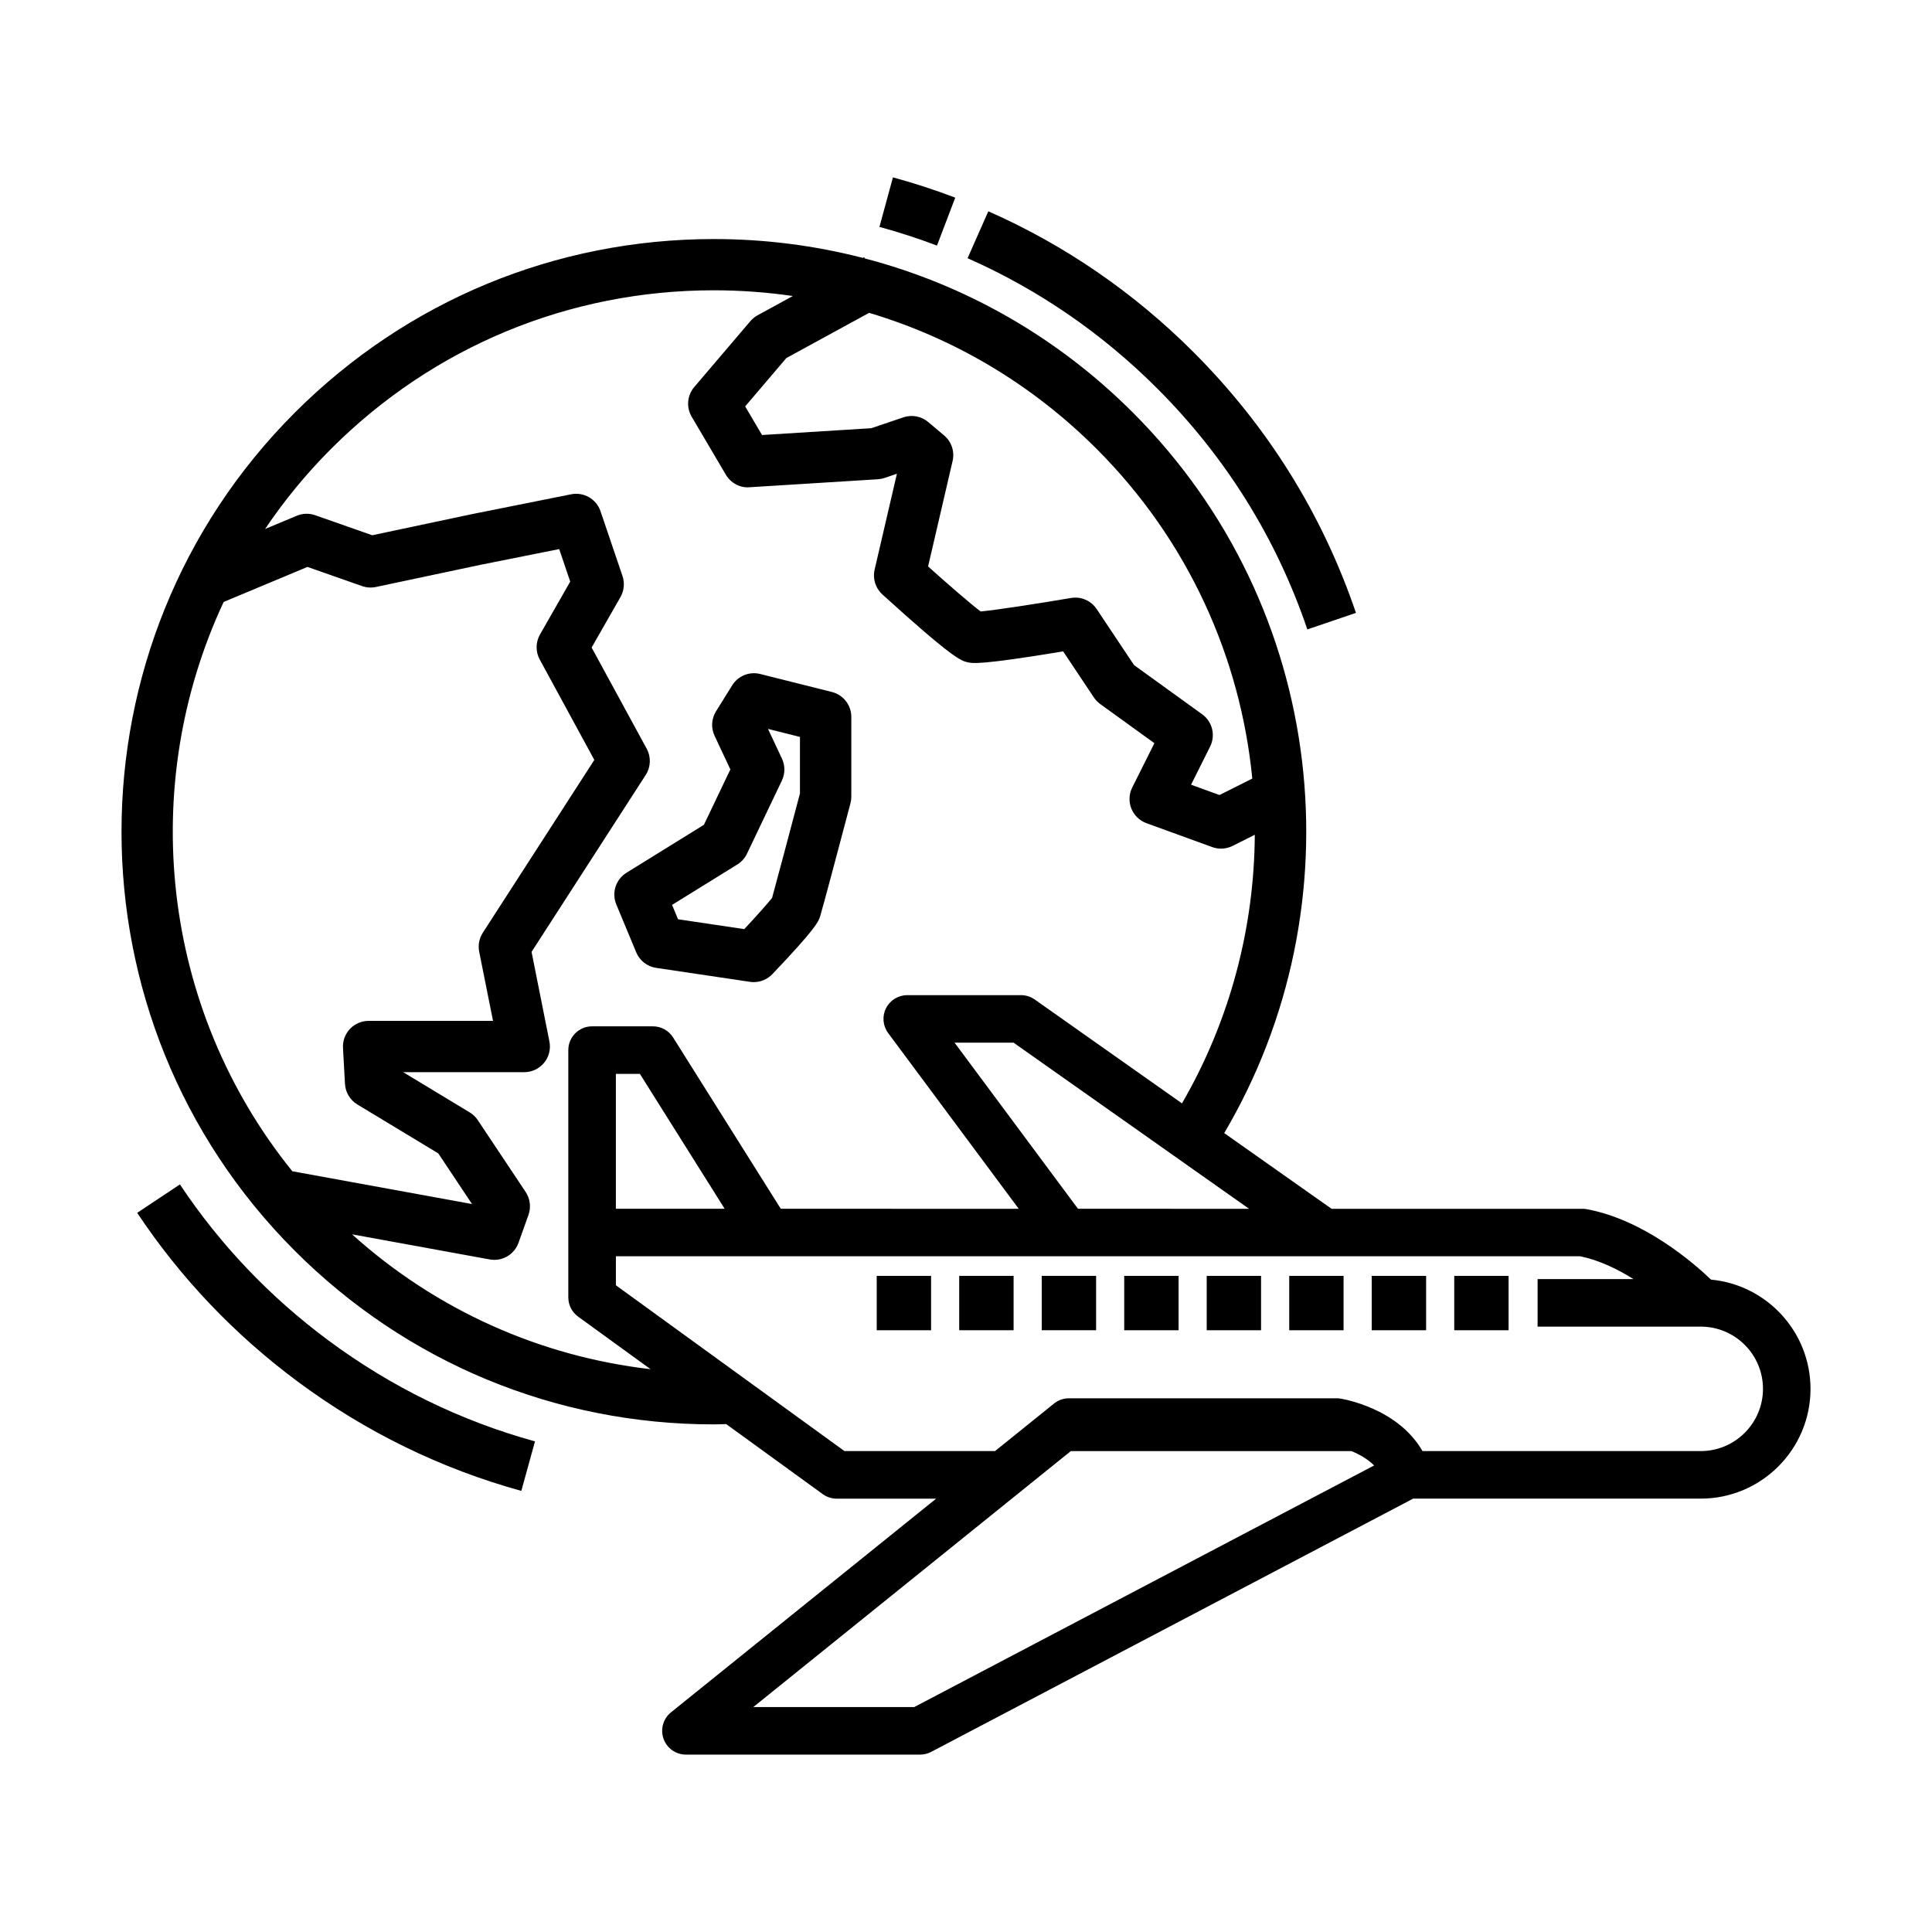
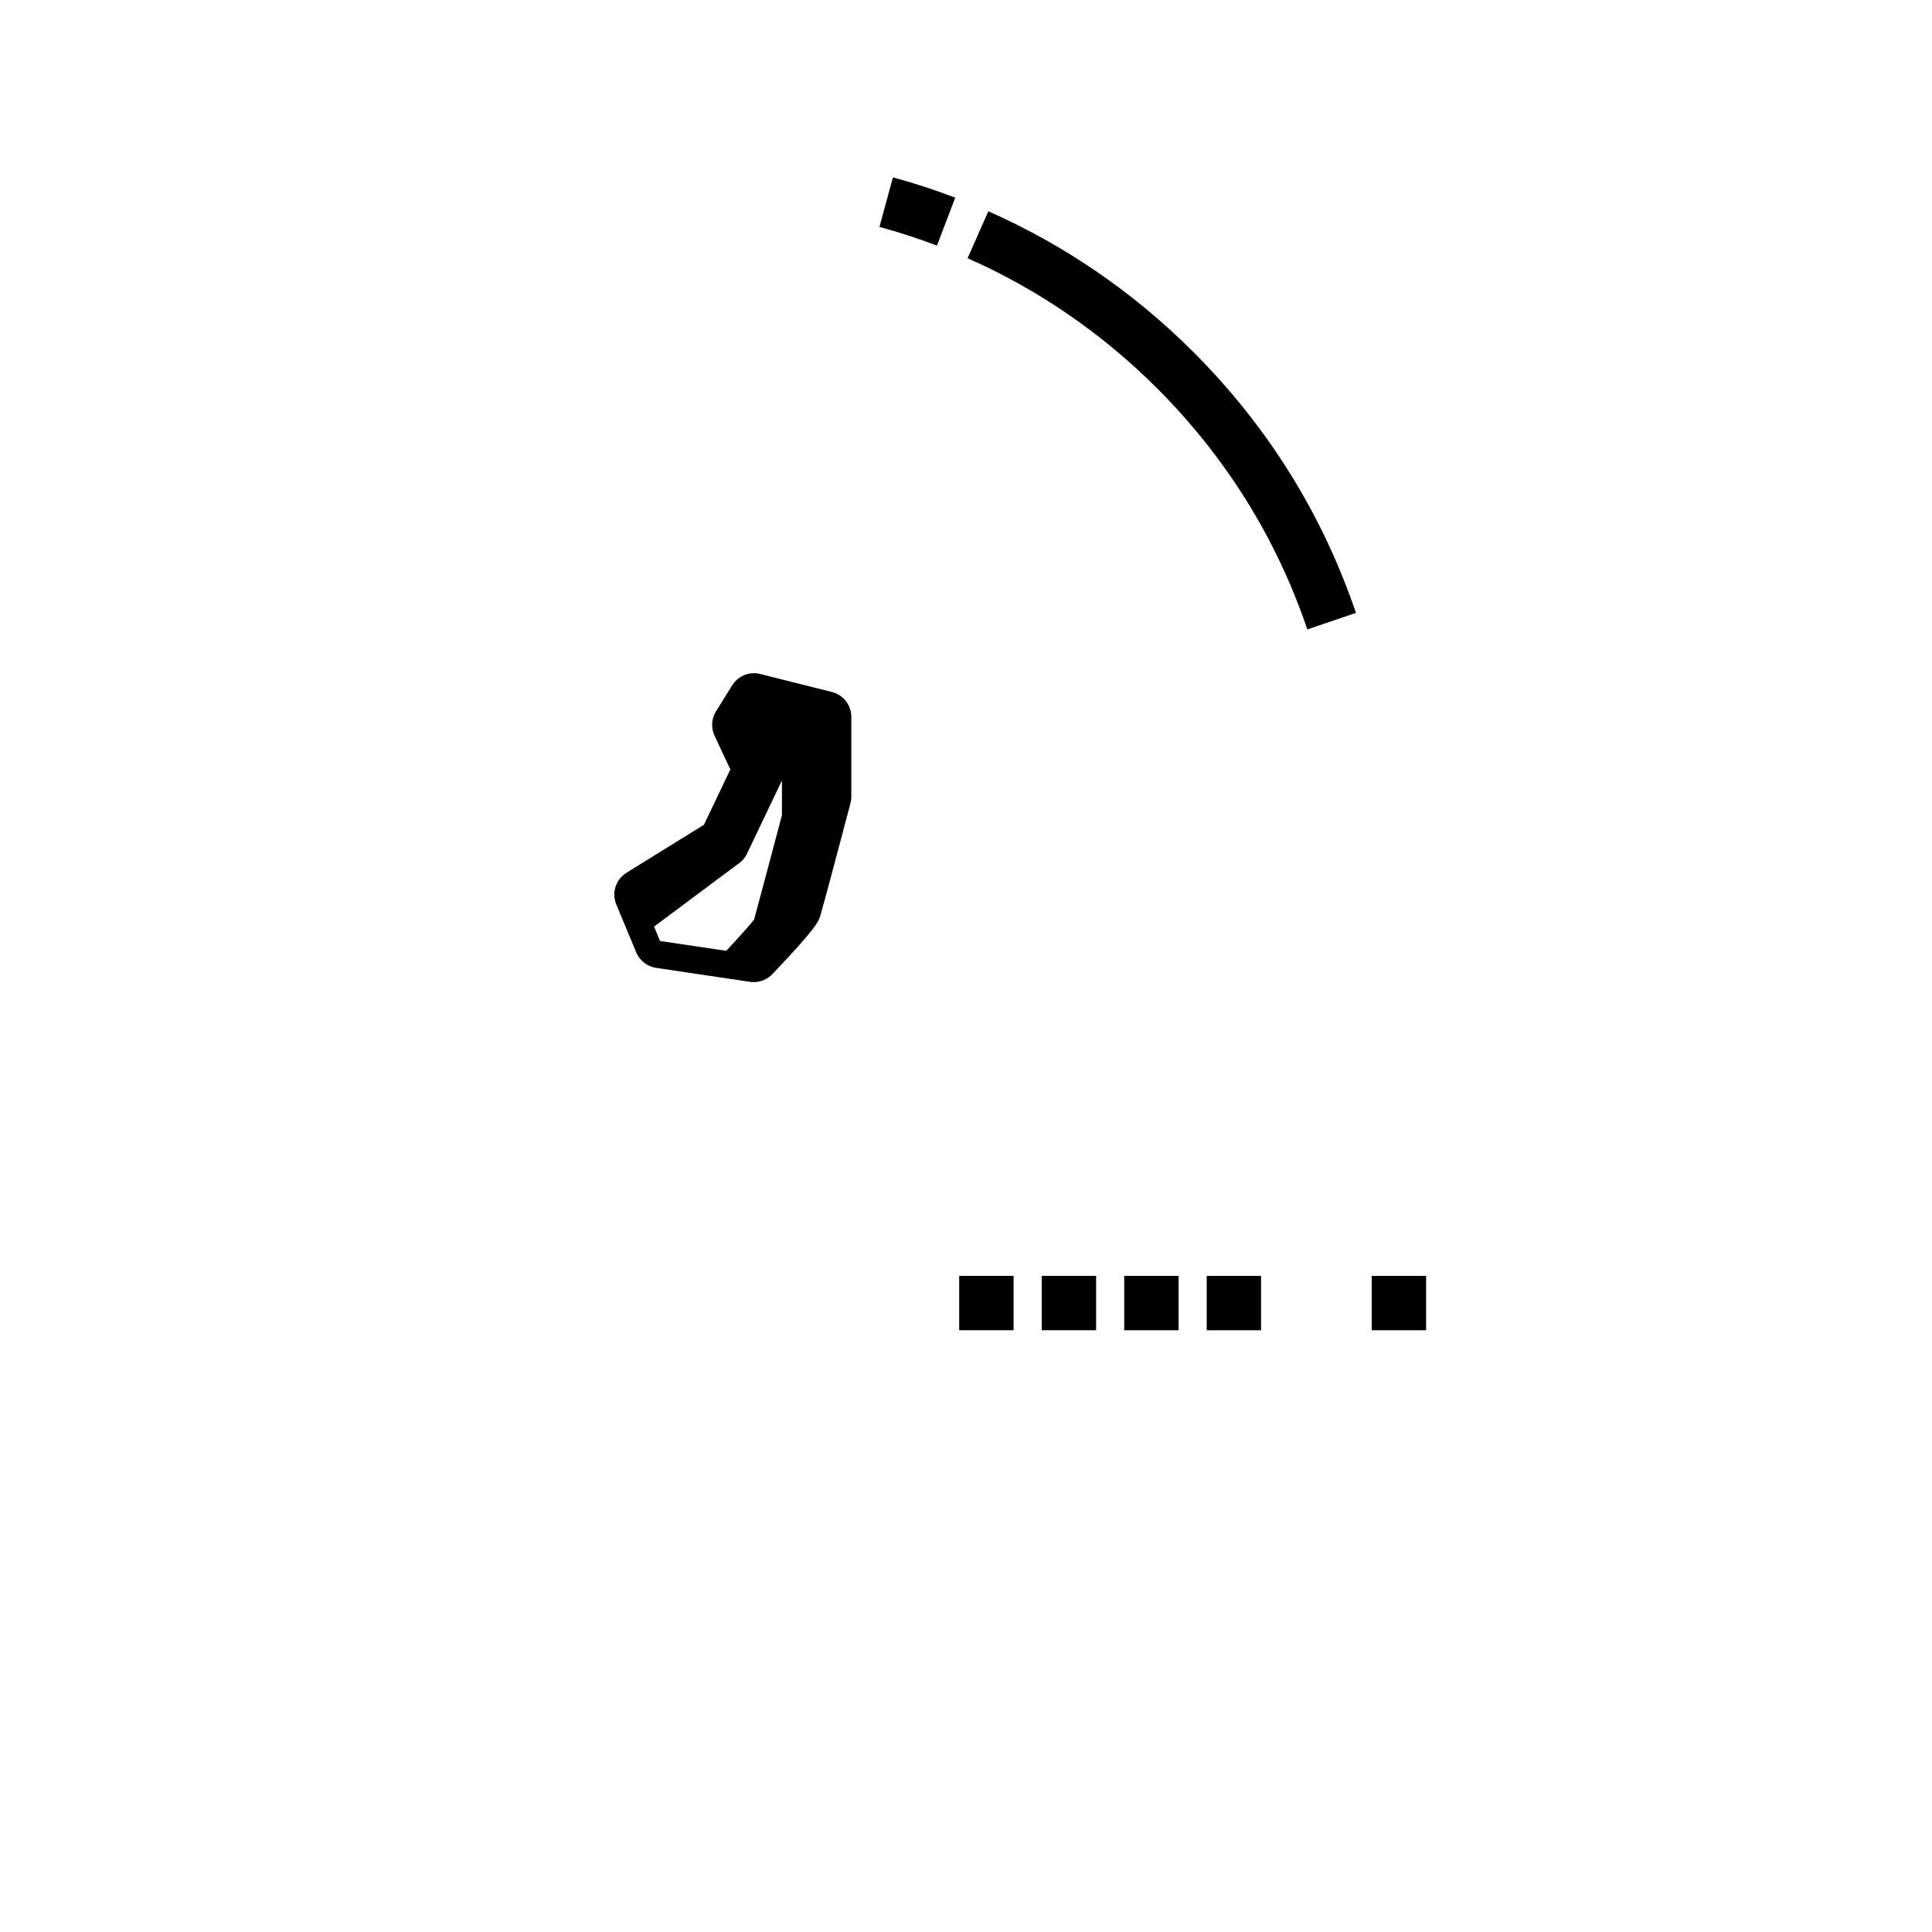
<svg xmlns="http://www.w3.org/2000/svg" fill="#000000" width="800px" height="800px" version="1.1" viewBox="144 144 512 512">
  <g>
    <path d="m397.15 196.38c-5.359-2.039-10.914-3.856-16.512-5.375l-3.578 13.125c5.168 1.406 10.297 3.078 15.246 4.961z" />
    <path d="m490.46 310.8 12.883-4.379c-8.898-26.172-23.387-49.43-43.07-69.117-15.805-15.805-34.094-28.359-54.355-37.312l-5.5 12.438c18.727 8.281 35.625 19.887 50.238 34.496 18.195 18.199 31.59 39.691 39.805 63.875z" />
-     <path d="m191.68 457.88-11.324 7.535c11.465 17.242 25.789 32.289 42.562 44.738 17.949 13.316 37.875 23.055 59.238 28.953l3.621-13.121c-19.738-5.445-38.16-14.449-54.75-26.762-15.512-11.504-28.754-25.414-39.348-41.344z" />
-     <path d="m312.61 396.39c0.918 2.203 2.918 3.758 5.273 4.106l24.867 3.699c0.332 0.051 0.672 0.074 1.004 0.074 1.844 0 3.633-0.75 4.922-2.106 11.629-12.207 12.188-13.891 12.641-15.234 0.539-1.617 5.82-21.543 8.066-30.043 0.152-0.562 0.227-1.152 0.227-1.738v-21.164c0-3.117-2.121-5.84-5.144-6.602l-19-4.766c-2.871-0.73-5.871 0.5-7.43 3.008l-4.281 6.879c-1.215 1.953-1.367 4.394-0.387 6.481l4.188 8.922-7.012 14.676-20.516 12.707c-2.84 1.758-3.984 5.316-2.699 8.398zm26.781-23.289c1.113-0.684 1.996-1.672 2.559-2.848l9.254-19.387c0.875-1.84 0.887-3.977 0.02-5.82l-3.691-7.875 8.465 2.121v14.977c-2.555 9.664-6.414 24.191-7.387 27.68-1.125 1.449-4.231 4.906-7.375 8.277l-17.547-2.609-1.582-3.809z" />
-     <path d="m597.44 483.11c-4.731-4.527-17.828-15.859-32.902-18.66-0.379-0.074-0.762-0.105-1.152-0.105l-66.508-0.004-28.445-20.062c35.555-60.219 27.488-139.25-24.191-190.93-19.984-19.992-44.426-33.902-71.062-40.863l-0.18-0.328-0.336 0.188c-12.734-3.285-25.965-4.996-39.465-4.996-41.957 0-81.395 16.34-111.07 46.004-61.234 61.238-61.238 160.88 0 222.12 29.664 29.664 69.109 46.004 111.06 46.004h0.004c1.094 0 2.176-0.059 3.258-0.082l25.59 18.566c1.078 0.781 2.371 1.199 3.699 1.199h26.344l-70.258 56.621c-2.074 1.676-2.871 4.484-1.984 7.004 0.887 2.519 3.269 4.203 5.941 4.203h62.059c1.023 0 2.023-0.246 2.934-0.727l127.73-67.113h76.211c16.043 0 29.086-13.047 29.086-29.078-0.004-15.129-11.602-27.582-26.367-28.961zm-2.727 45.441h-73.738c-6.586-11.457-21.129-13.809-21.82-13.922-0.312-0.047-0.625-0.07-0.938-0.07h-70.938c-1.441 0-2.836 0.492-3.949 1.391l-15.629 12.594h-39.922l-12.004-8.711-16.723-12.125-31.836-23.094v-7.684h255.57c5.031 1.031 9.906 3.41 14.105 6.047h-25.414v12.594h43.242c9.094 0 16.488 7.394 16.488 16.484 0.004 9.09-7.398 16.496-16.492 16.496zm-103.29 12.598-105.14 55.242h-42.652l68.523-55.242 15.625-12.594h74.371c1.988 0.812 4.227 2.031 6.012 3.805l-4.742 2.492zm-37.102-76.812h-24.645l-32.711-44.027h15.633l37.836 26.688 11.113 7.844 13.473 9.5h-20.699zm-147.11 0v-35.75h6.367l22.465 35.75zm168.66-114.01-8.699 4.363-7.527-2.734 5.047-10.098c1.496-2.984 0.605-6.609-2.098-8.559l-18.055-13.039-9.91-14.855c-1.484-2.227-4.141-3.391-6.801-2.934-9.105 1.551-19.902 3.199-23.949 3.578-2.606-1.969-8.422-6.996-13.926-11.93l6.5-27.973c0.574-2.488-0.293-5.094-2.238-6.742l-4.242-3.57c-1.82-1.535-4.301-1.996-6.57-1.238l-8.488 2.883-28.969 1.805-4.469-7.582 10.914-12.812 21.93-11.98c22.539 6.711 43.191 18.949 60.289 36.043 24.391 24.395 38.137 55.461 41.262 87.375zm-272.59-46.809 22.207-9.281 14.465 5.082c1.176 0.418 2.438 0.492 3.668 0.238l27.973-5.93 20.598-4.117 2.922 8.621-8.012 14.02c-1.168 2.047-1.195 4.555-0.07 6.625l14.473 26.609-29.559 45.812c-0.957 1.484-1.301 3.289-0.953 5.023l3.664 18.324h-32.973c-1.867 0-3.652 0.766-4.938 2.125-1.285 1.359-1.953 3.184-1.848 5.055l0.527 9.523c0.121 2.242 1.352 4.281 3.269 5.441l21.457 12.969 8.941 13.426-47.625-8.691c-34.902-43.242-40.961-102.18-18.188-150.88zm34.02 167.59 36.484 6.656c0.414 0.074 0.816 0.109 1.223 0.109 2.832 0 5.414-1.773 6.402-4.516l2.644-7.406c0.719-2.019 0.441-4.273-0.746-6.062l-12.695-19.051c-0.555-0.832-1.289-1.531-2.144-2.047l-17.625-10.656h32.086c2.035 0 3.969-0.91 5.266-2.488 1.289-1.578 1.809-3.648 1.406-5.644l-4.734-23.742 30.254-46.891c1.355-2.09 1.449-4.75 0.266-6.941l-14.602-26.828 7.652-13.387c0.961-1.691 1.152-3.715 0.527-5.562l-5.824-17.176c-1.094-3.238-4.43-5.148-7.773-4.488l-26.531 5.309-26.184 5.551-15.121-5.309c-1.582-0.559-3.32-0.516-4.871 0.137l-8.414 3.512c5.047-7.488 10.863-14.609 17.488-21.234 27.094-27.102 63.117-42.023 101.44-42.023 7.07 0 14.062 0.52 20.938 1.516l-9.344 5.106c-0.73 0.398-1.375 0.926-1.918 1.559l-14.867 17.457c-1.879 2.207-2.156 5.367-0.68 7.871l9.047 15.352c1.305 2.207 3.742 3.547 6.281 3.336l34.031-2.121c0.598-0.039 1.188-0.156 1.762-0.348l3.266-1.109-5.906 25.402c-0.559 2.402 0.227 4.918 2.047 6.574 18.723 17.012 20.812 17.539 22.516 17.965 1.309 0.316 3.254 0.805 25.402-2.867l8.141 12.211c0.453 0.676 1.02 1.266 1.676 1.742l14.363 10.375-5.883 11.754c-0.867 1.738-0.945 3.758-0.23 5.562 0.715 1.797 2.172 3.211 3.988 3.875l17.461 6.348c0.75 0.277 1.543 0.406 2.328 0.406 1.043 0 2.09-0.242 3.047-0.719l5.894-2.957c-0.141 24.641-6.574 49.242-19.297 71.184l-39.023-27.527c-1.062-0.746-2.332-1.152-3.633-1.152h-30.148c-2.383 0-4.555 1.344-5.629 3.465-1.074 2.121-0.848 4.676 0.57 6.586l34.602 46.57-63.062-0.008-28.535-45.398c-1.152-1.832-3.164-2.949-5.332-2.949h-16.141c-3.473 0-6.297 2.82-6.297 6.297v65.539c0 2.016 0.969 3.91 2.606 5.098l19.199 13.926c-29.461-3.406-56.906-15.742-79.113-35.738z" />
-     <path d="m529.39 482.12h14.402v14.41h-14.402z" />
+     <path d="m312.61 396.39c0.918 2.203 2.918 3.758 5.273 4.106l24.867 3.699c0.332 0.051 0.672 0.074 1.004 0.074 1.844 0 3.633-0.75 4.922-2.106 11.629-12.207 12.188-13.891 12.641-15.234 0.539-1.617 5.82-21.543 8.066-30.043 0.152-0.562 0.227-1.152 0.227-1.738v-21.164c0-3.117-2.121-5.84-5.144-6.602l-19-4.766c-2.871-0.73-5.871 0.5-7.43 3.008l-4.281 6.879c-1.215 1.953-1.367 4.394-0.387 6.481l4.188 8.922-7.012 14.676-20.516 12.707c-2.84 1.758-3.984 5.316-2.699 8.398zm26.781-23.289c1.113-0.684 1.996-1.672 2.559-2.848l9.254-19.387c0.875-1.84 0.887-3.977 0.02-5.82v14.977c-2.555 9.664-6.414 24.191-7.387 27.68-1.125 1.449-4.231 4.906-7.375 8.277l-17.547-2.609-1.582-3.809z" />
    <path d="m507.52 482.12h14.414v14.41h-14.414z" />
-     <path d="m485.66 482.12h14.402v14.41h-14.402z" />
    <path d="m463.79 482.12h14.402v14.41h-14.402z" />
    <path d="m441.93 482.12h14.41v14.41h-14.41z" />
    <path d="m420.07 495.29v1.234h14.406v-14.406h-14.406z" />
    <path d="m398.2 492.31v4.215h14.414v-14.406h-14.414z" />
-     <path d="m376.34 496.53h14.406v-14.406h-14.406z" />
  </g>
</svg>